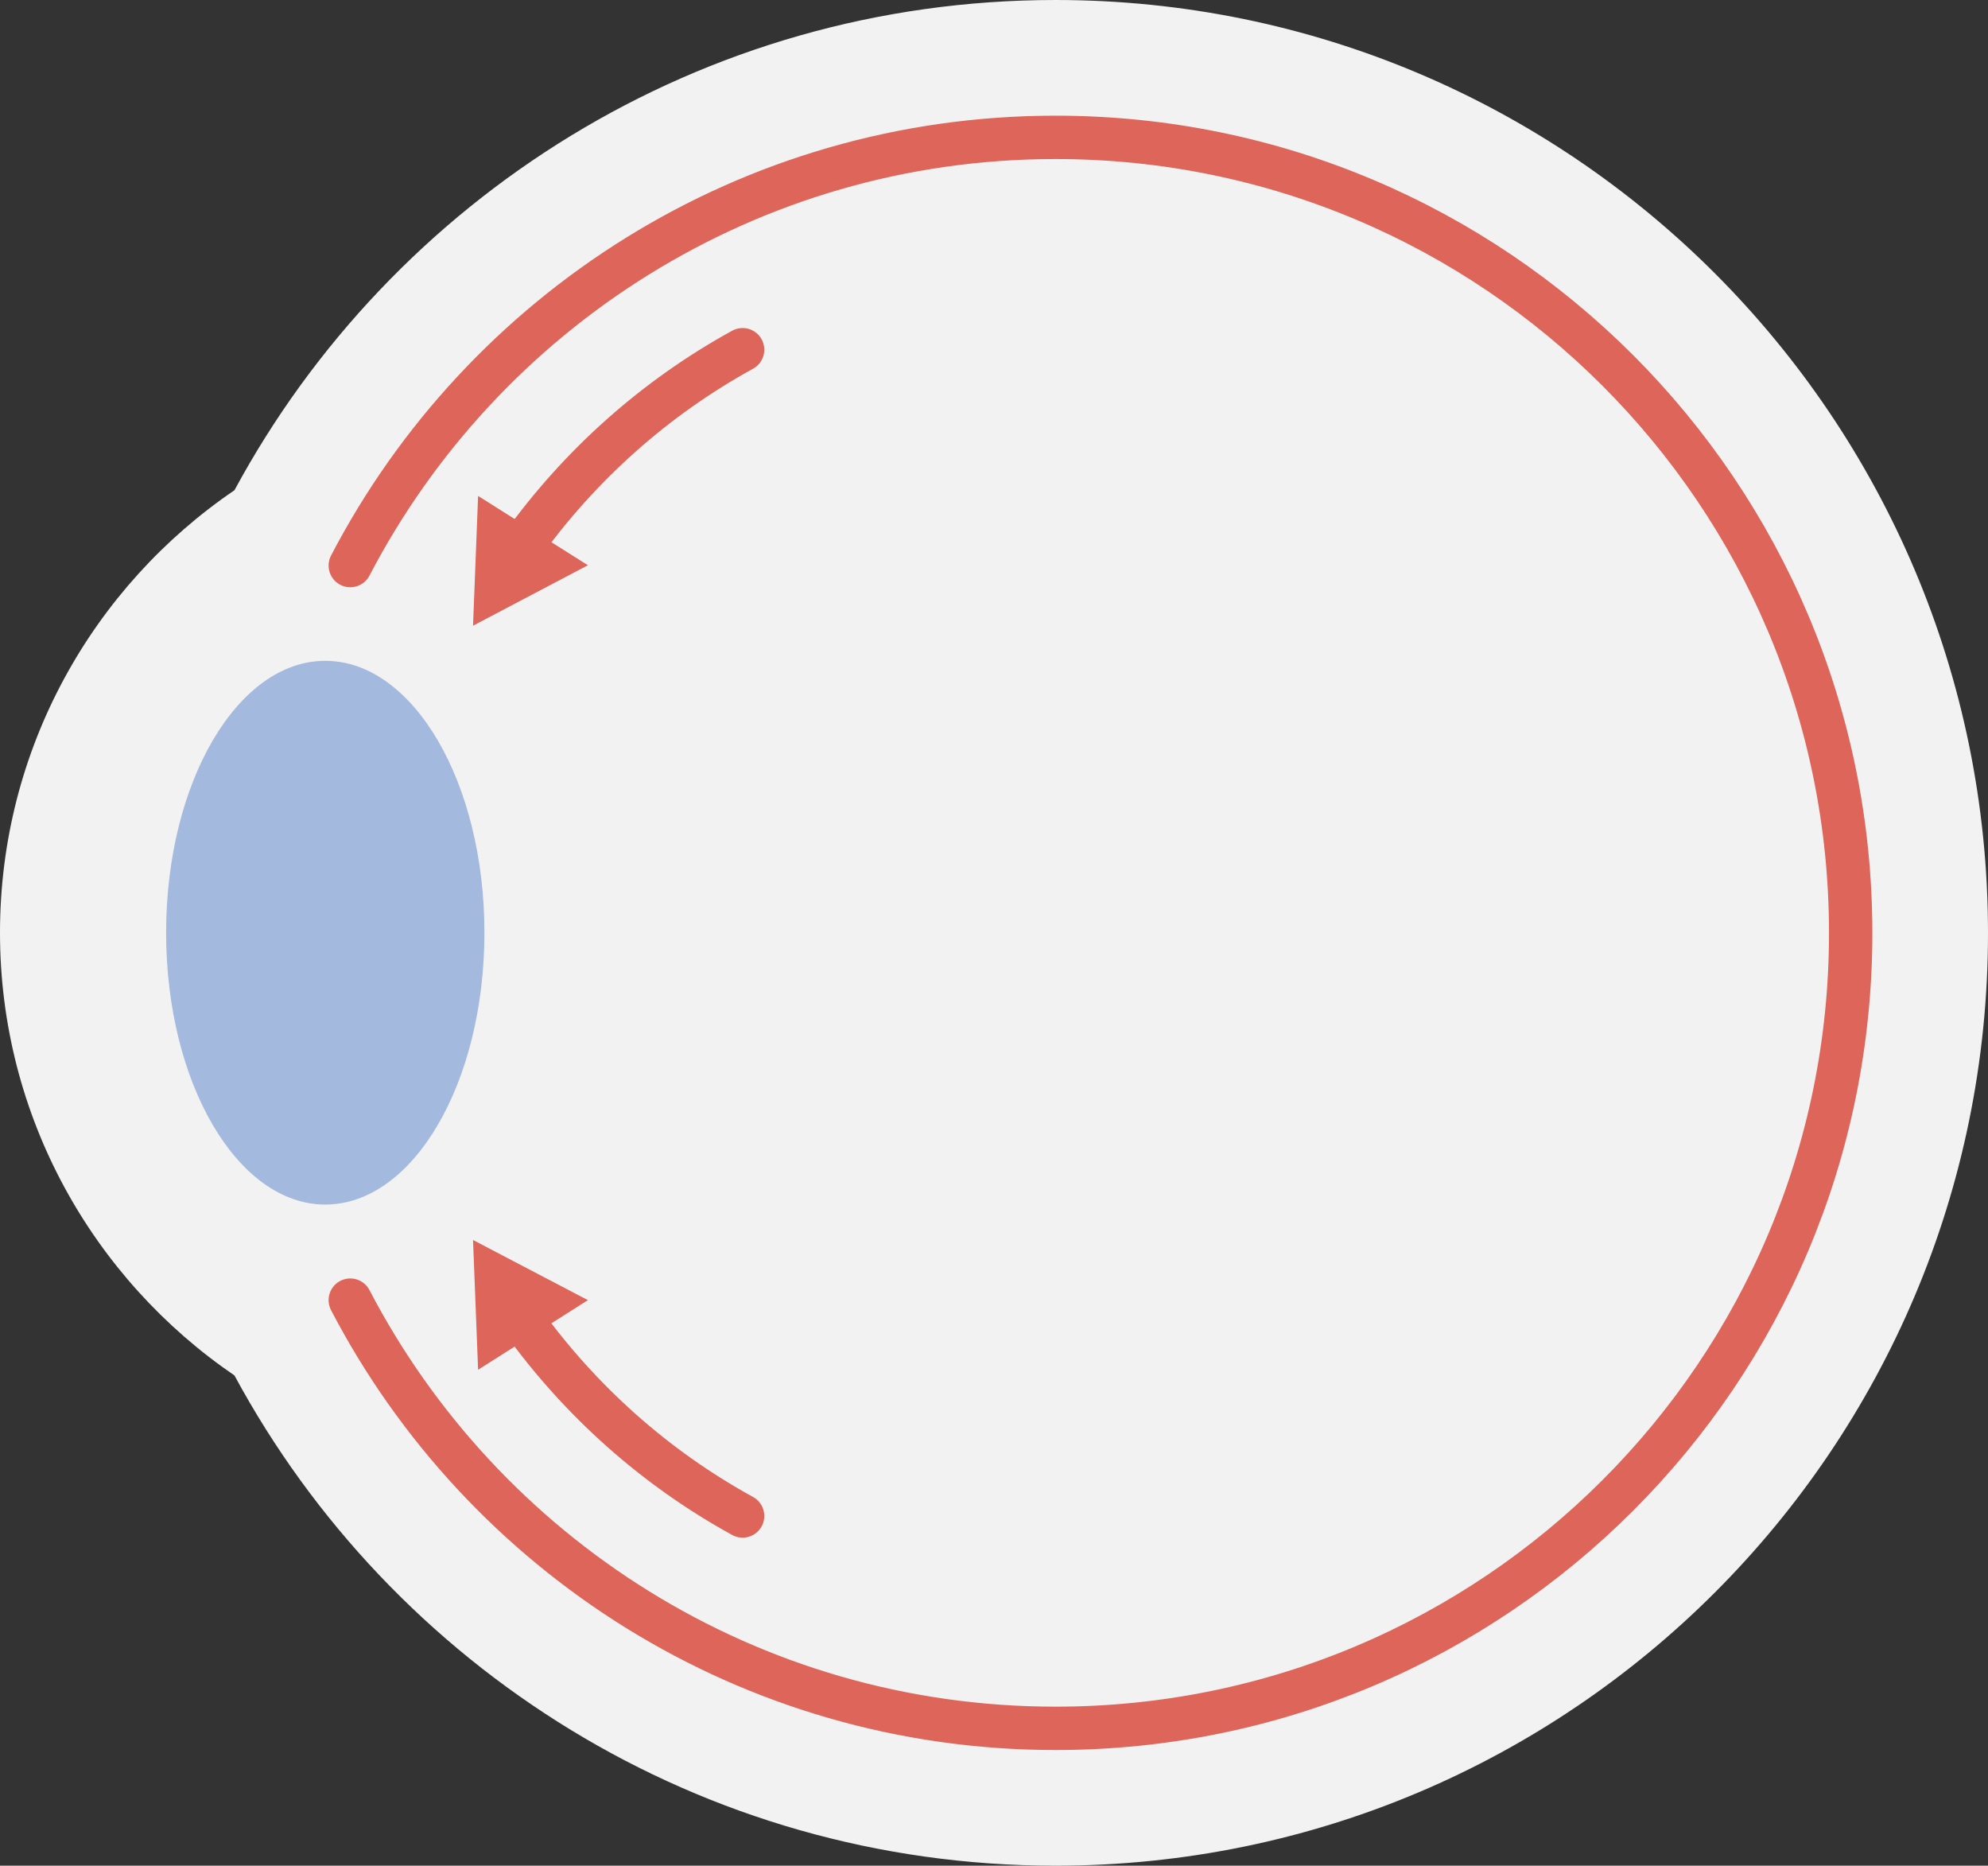
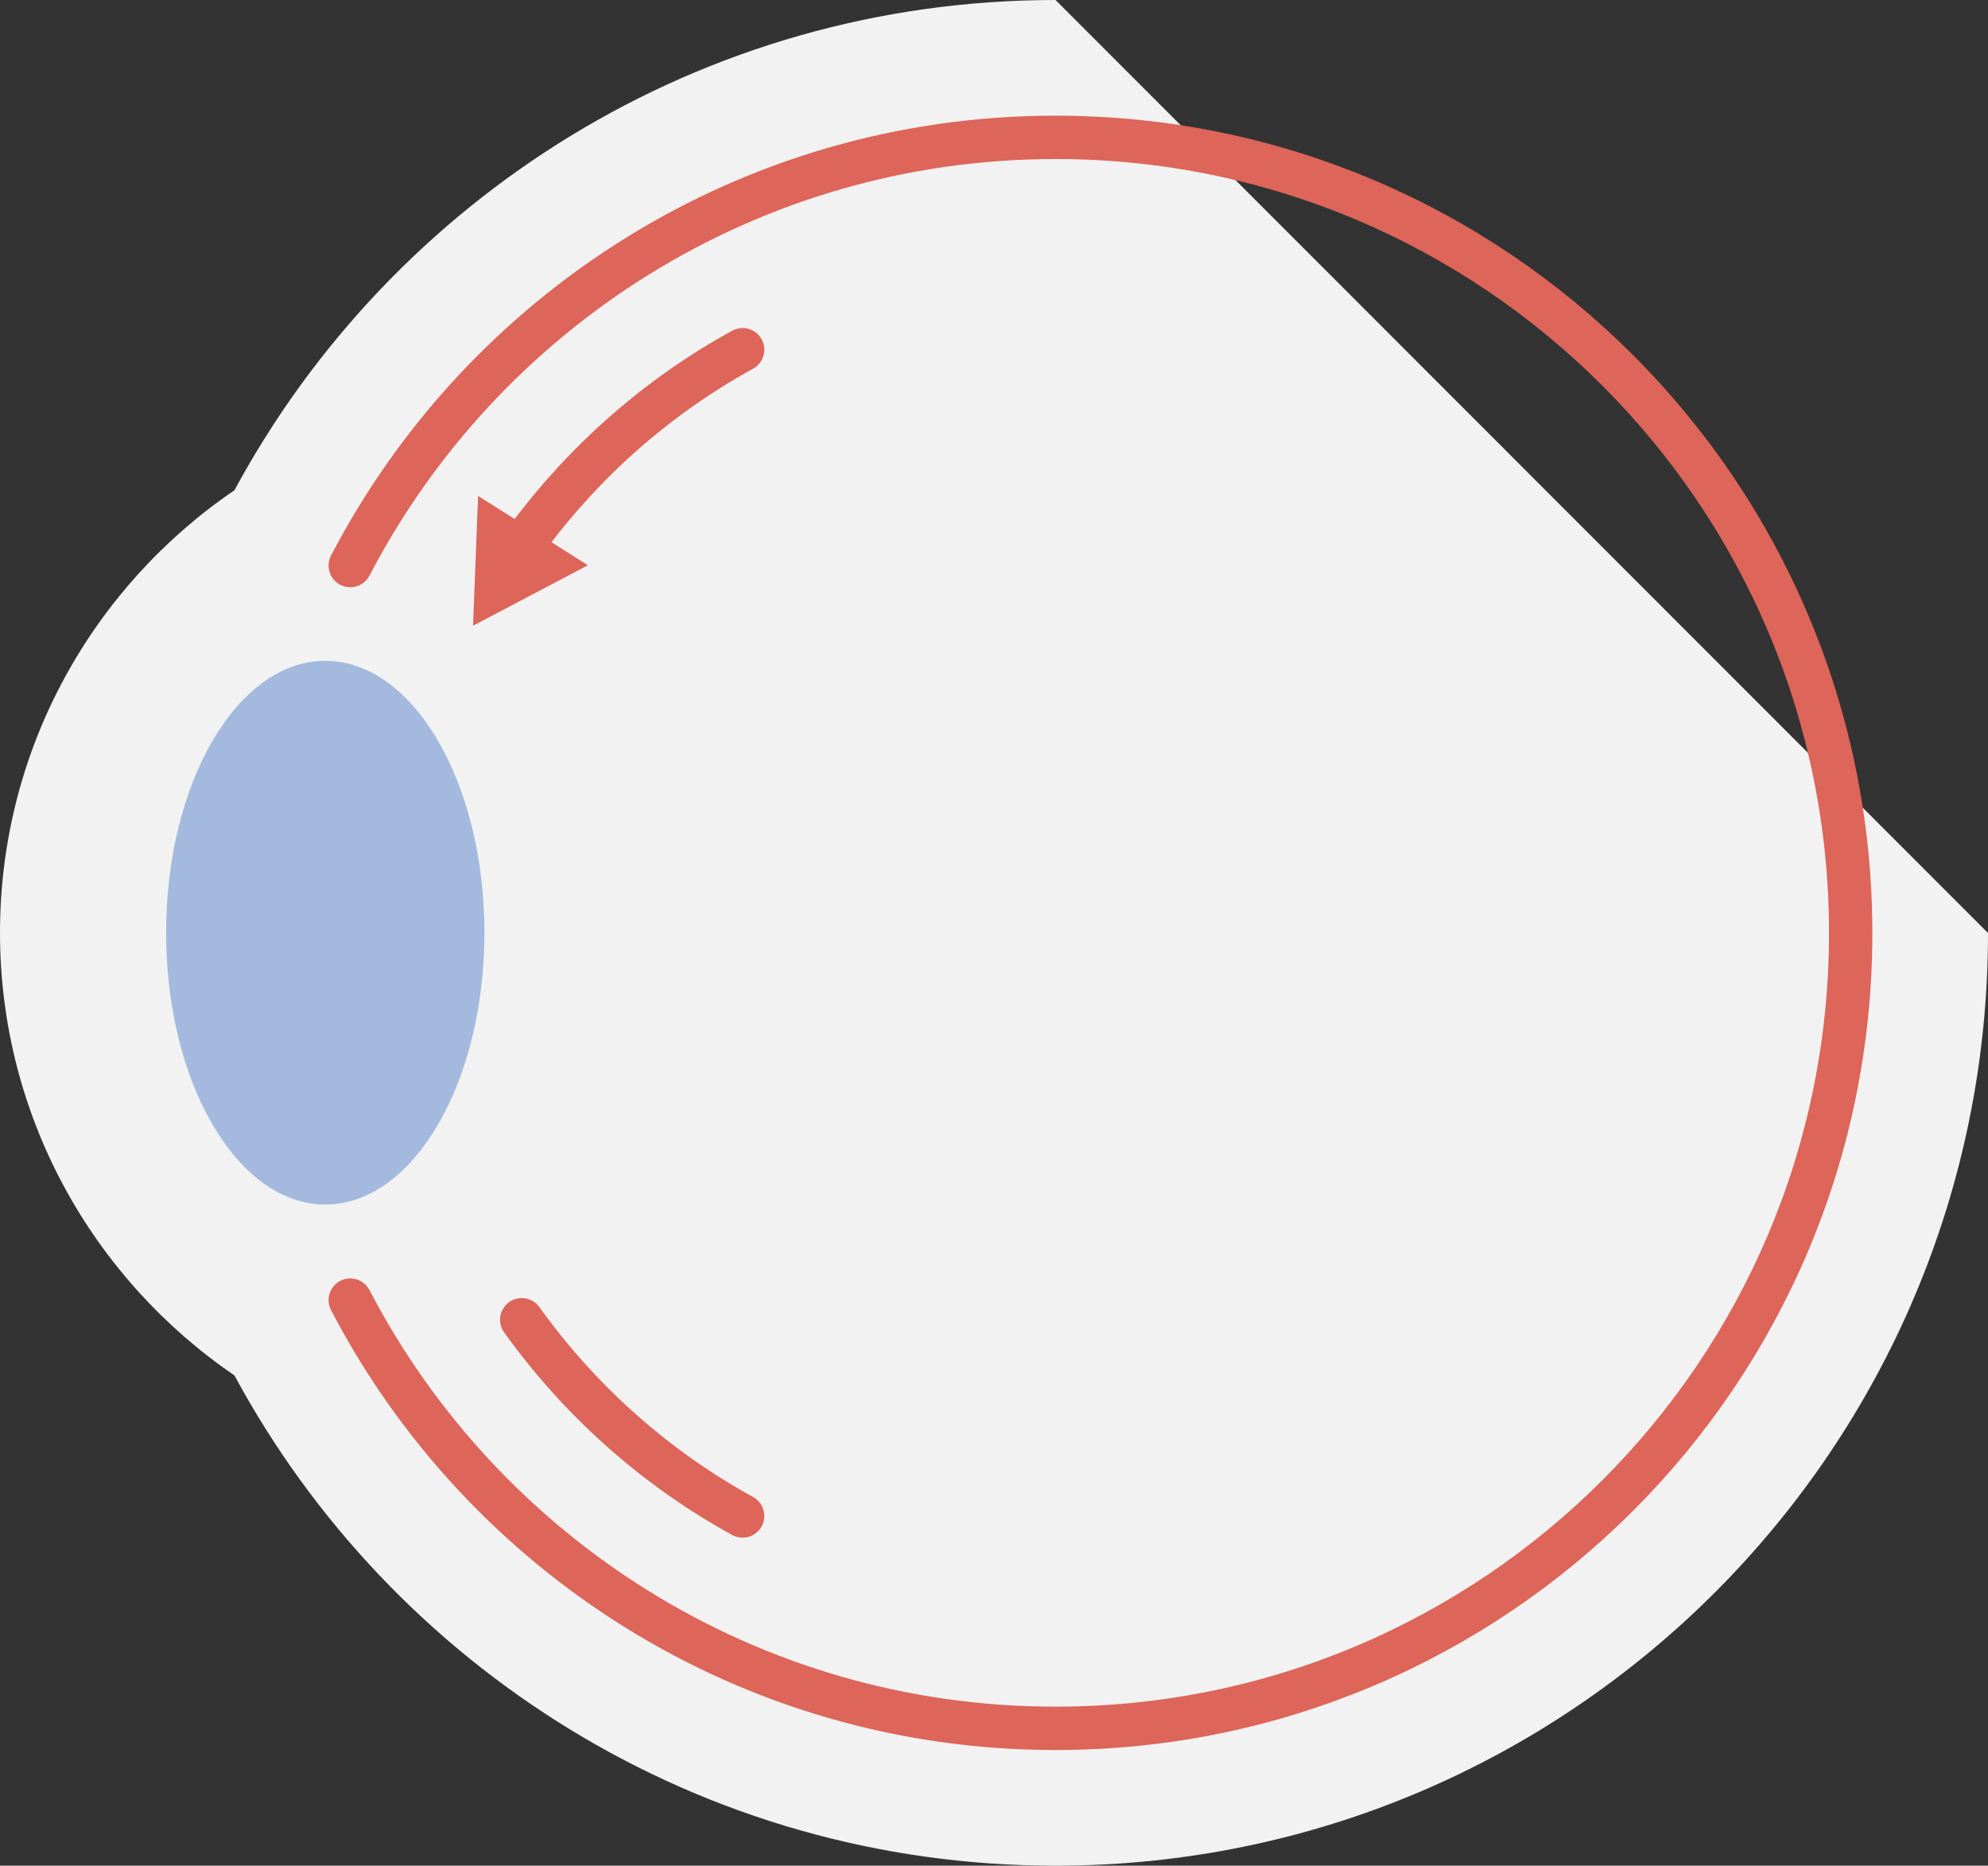
<svg xmlns="http://www.w3.org/2000/svg" id="b" data-name="レイヤー 2" viewBox="0 0 62.83 58.95">
  <rect x="0" y="0" width="62.83" height="58.95" fill="#333333" stroke="none" />
  <defs>
    <style>
      .d {
        fill: none;
        stroke: #dd6559;
        stroke-linecap: round;
        stroke-miterlimit: 10;
        stroke-width: 1.37px;
      }

      .e {
        fill: #f2f2f2;
      }

      .f {
        fill: #a4b9de;
      }

      .g {
        fill: #dd6559;
      }
    </style>
  </defs>
  <g id="c" data-name="レイヤー 1">
    <g>
-       <path class="e" d="m33.36,0C22.14,0,12.39,6.27,7.41,15.49,2.94,18.53,0,23.66,0,29.47s2.94,10.94,7.41,13.99c4.98,9.22,14.73,15.49,25.95,15.49,16.28,0,29.47-13.2,29.47-29.47S49.64,0,33.36,0Z" />
+       <path class="e" d="m33.36,0C22.14,0,12.39,6.27,7.41,15.49,2.94,18.53,0,23.66,0,29.47s2.94,10.94,7.41,13.99c4.98,9.22,14.73,15.49,25.95,15.49,16.28,0,29.47-13.2,29.47-29.47Z" />
      <path class="d" d="m11.07,41.08c4.19,8.04,12.6,13.53,22.29,13.53,13.88,0,25.13-11.25,25.13-25.13S47.24,4.34,33.36,4.34c-9.69,0-18.1,5.49-22.29,13.53" />
      <g>
        <path class="d" d="m16.49,17.25c1.83-2.55,4.21-4.68,6.98-6.2" />
        <polygon class="g" points="18.58 17.86 14.95 19.77 15.11 15.67 18.58 17.86" />
      </g>
      <g>
        <path class="d" d="m16.49,41.7c1.83,2.55,4.21,4.68,6.98,6.2" />
-         <polygon class="g" points="15.11 43.28 14.95 39.18 18.58 41.08 15.11 43.28" />
      </g>
      <ellipse class="f" cx="10.28" cy="29.47" rx="5.03" ry="8.59" />
    </g>
  </g>
</svg>